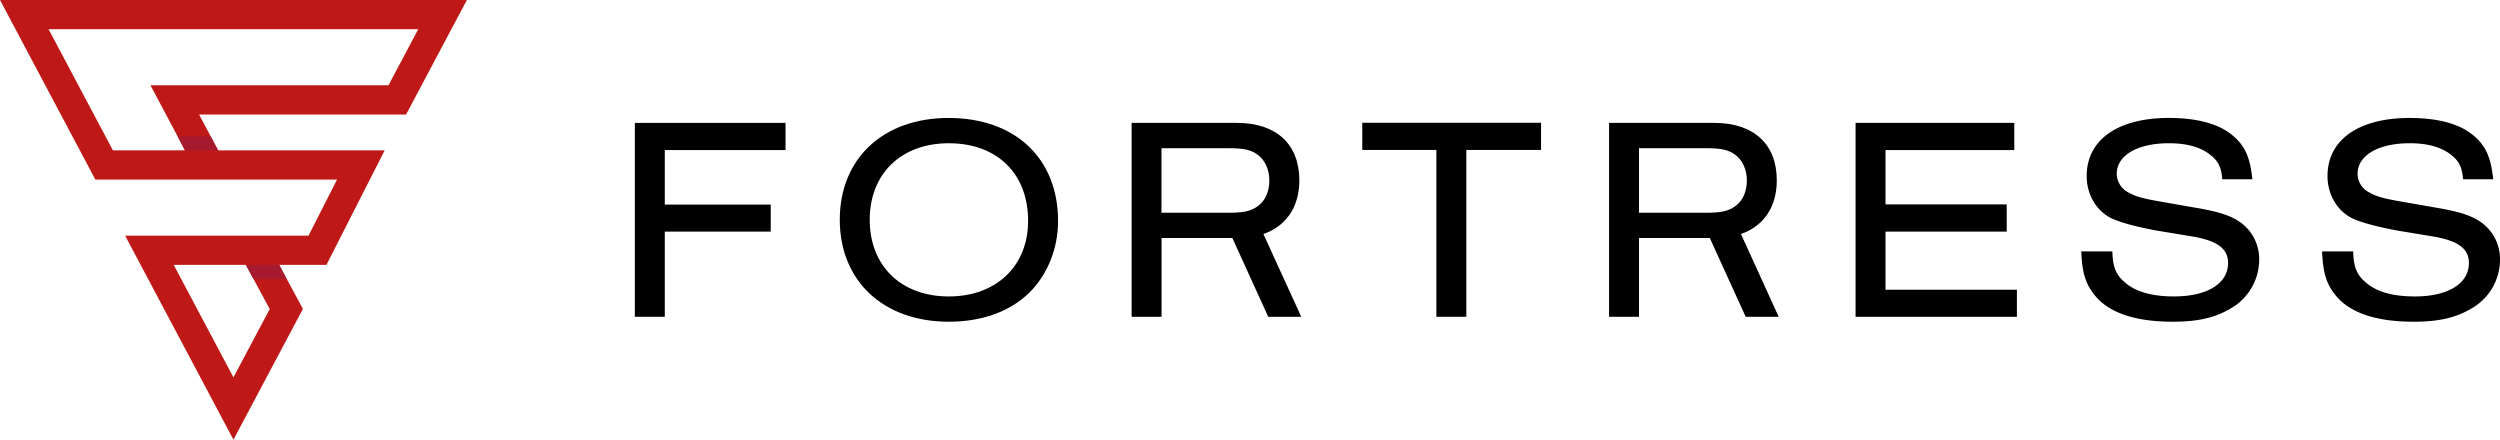
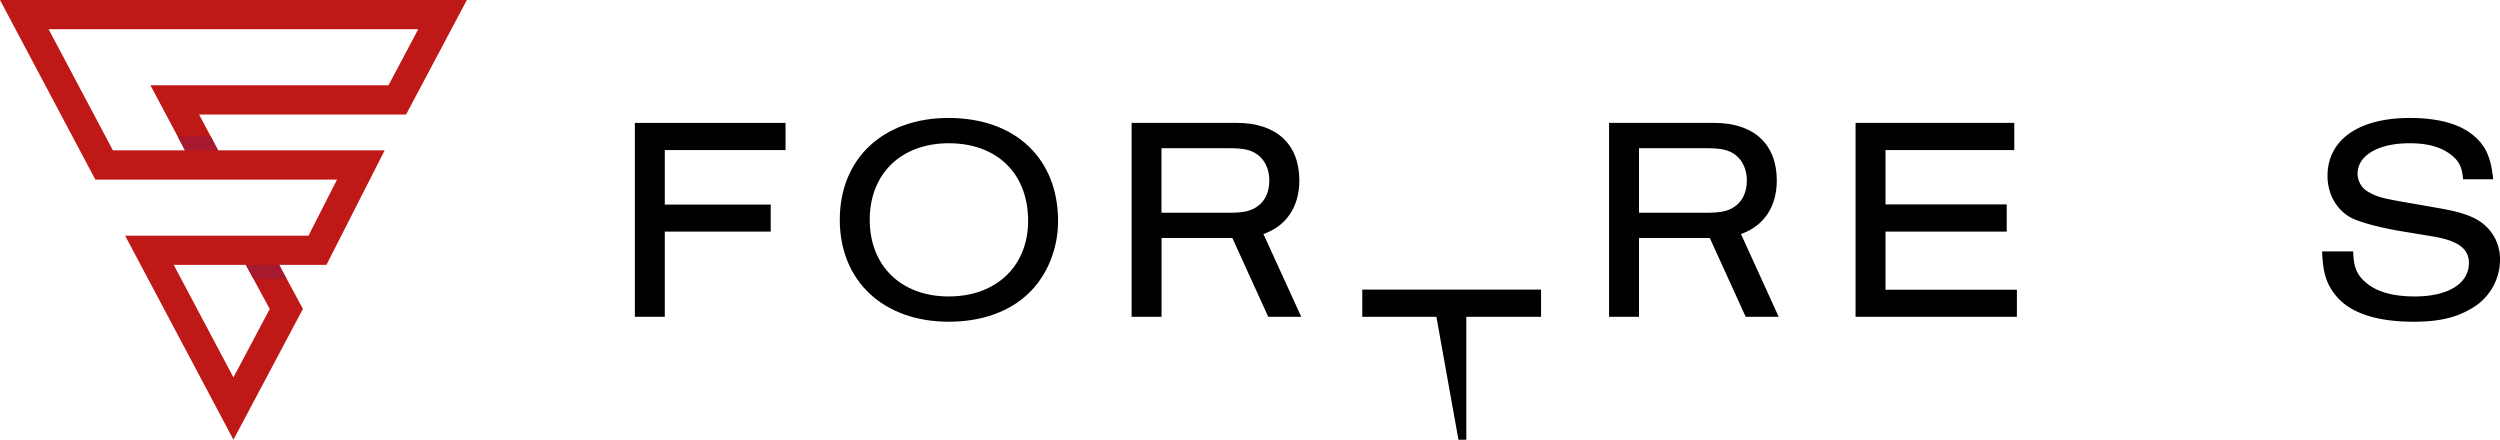
<svg xmlns="http://www.w3.org/2000/svg" viewBox="0 0 1012.05 178">
  <defs>
    <style>.cls-1{fill:#bf1917;}.cls-2{fill:#a6192e;}</style>
  </defs>
  <g id="Layer_2" data-name="Layer 2">
    <g id="Layer_1-2" data-name="Layer 1">
      <path class="cls-1" d="M94.5,178,50.65,95.4h74.24l11.55-22.7H38.6L0,0H189L164.39,46.36H80.6l7.7,14.51h67.43l-23.58,46.36H113l9.63,17.82ZM70.33,107.23,94.5,152.77l14.69-27.67-9.66-17.87ZM45.71,60.87h29.2l-14-26.34h96.35l12.05-22.7H19.68Z" />
      <polygon class="cls-2" points="88.3 60.87 74.87 60.87 71.93 55.23 85.32 55.23 88.3 60.87" />
      <polygon class="cls-2" points="116.02 112.88 102.58 112.88 99.53 107.23 113.04 107.23 116.02 112.88" />
      <path d="M257,128.24V49.75H318v11H269.12V82.82H312V93.76H269.12v34.48Z" />
      <path d="M428.33,89.53c0,11.06-4.35,21.89-11.77,29.06-7.76,7.54-19.06,11.65-32.47,11.65-26.48,0-44.13-16.47-44.13-41.3s17.65-41.19,44-41.19C411,47.75,428.33,64.11,428.33,89.53Zm-76.25-.59c0,18.71,12.71,31.07,32,31.07s32.12-12.36,32.12-30.6c0-19.18-12.59-31.42-32.12-31.42C364.79,58,352.08,70.35,352.08,88.94Z" />
-       <path d="M581.48,128.24V60.7h-30v-11h72.37v11H593.6v67.54Z" />
+       <path d="M581.48,128.24h-30v-11h72.37v11H593.6v67.54Z" />
      <path d="M751.17,128.24V49.75h64.25v11H763.29v22h49.07v11H763.29V117.3h53.19v10.94Z" />
-       <path d="M899.61,72.58c-.35-4.82-1.64-7.41-4.82-9.88-4-3.18-9.53-4.71-16.83-4.71-12.71,0-21.06,4.94-21.06,12.36A8.55,8.55,0,0,0,861.84,78c2.71,1.53,5.06,2.23,12.35,3.53l16.13,2.82c8.47,1.53,13.06,3.06,16.94,5.88a18.27,18.27,0,0,1,7.3,15.07,22.79,22.79,0,0,1-11.89,19.77c-6.23,3.64-13.18,5.17-23.06,5.17-15.06,0-25.66-3.53-31.42-10.47-3.88-4.71-5.3-9.18-5.65-18h12.59c.12,5.88,1.3,9.18,4.59,12.12C864.08,118,870.9,120,880.08,120c13.41,0,21.89-5.18,21.89-13.54,0-5.76-4.24-8.94-14.24-10.7l-15-2.48c-7.53-1.41-13.88-3.06-17.77-4.82-6.23-2.94-10.23-9.65-10.23-17.18,0-14.71,12.59-23.54,33.3-23.54,10.71,0,19.18,2.12,24.71,6.24,5.77,4.35,8.12,9.18,9.06,18.59Z" />
      <path d="M997.1,72.58c-.35-4.82-1.64-7.41-4.82-9.88-4-3.18-9.53-4.71-16.83-4.71-12.71,0-21.06,4.94-21.06,12.36A8.55,8.55,0,0,0,959.33,78c2.71,1.53,5.06,2.23,12.36,3.53l16.12,2.82c8.47,1.53,13.06,3.06,16.94,5.88a18.27,18.27,0,0,1,7.3,15.07,22.79,22.79,0,0,1-11.89,19.77c-6.23,3.64-13.17,5.17-23.06,5.17-15.06,0-25.65-3.53-31.42-10.47-3.88-4.71-5.29-9.18-5.65-18h12.59c.12,5.88,1.3,9.18,4.59,12.12,4.36,4.12,11.18,6.12,20.36,6.12,13.42,0,21.89-5.18,21.89-13.54,0-5.76-4.24-8.94-14.24-10.7l-15-2.48c-7.53-1.41-13.88-3.06-17.76-4.82-6.24-2.94-10.24-9.65-10.24-17.18,0-14.71,12.59-23.54,33.3-23.54,10.71,0,19.18,2.12,24.71,6.24,5.77,4.35,8.12,9.18,9.06,18.59Z" />
      <path d="M704.78,94.74c9.14-3.19,14.5-10.91,14.5-21.69,0-14.71-9.29-23.3-25.3-23.3h-42.6v78.49H663.5V96.35h28.66l14.53,31.89h13.36Zm-13.86-8.62H663.5V60h27.42c6,0,9.07.71,11.77,2.83s4.47,5.76,4.47,10.23-1.64,8.12-4.47,10.24S696.92,86.12,690.92,86.12Z" />
      <path d="M511.46,94.74C520.6,91.55,526,83.83,526,73.05c0-14.71-9.3-23.3-25.3-23.3h-42.6v78.49h12.12V96.35h28.66l14.53,31.89h13.36Zm-13.85-8.62H470.19V60h27.42c6,0,9.06.71,11.77,2.83s4.47,5.76,4.47,10.23-1.65,8.12-4.47,10.24S503.61,86.12,497.61,86.12Z" />
    </g>
  </g>
</svg>